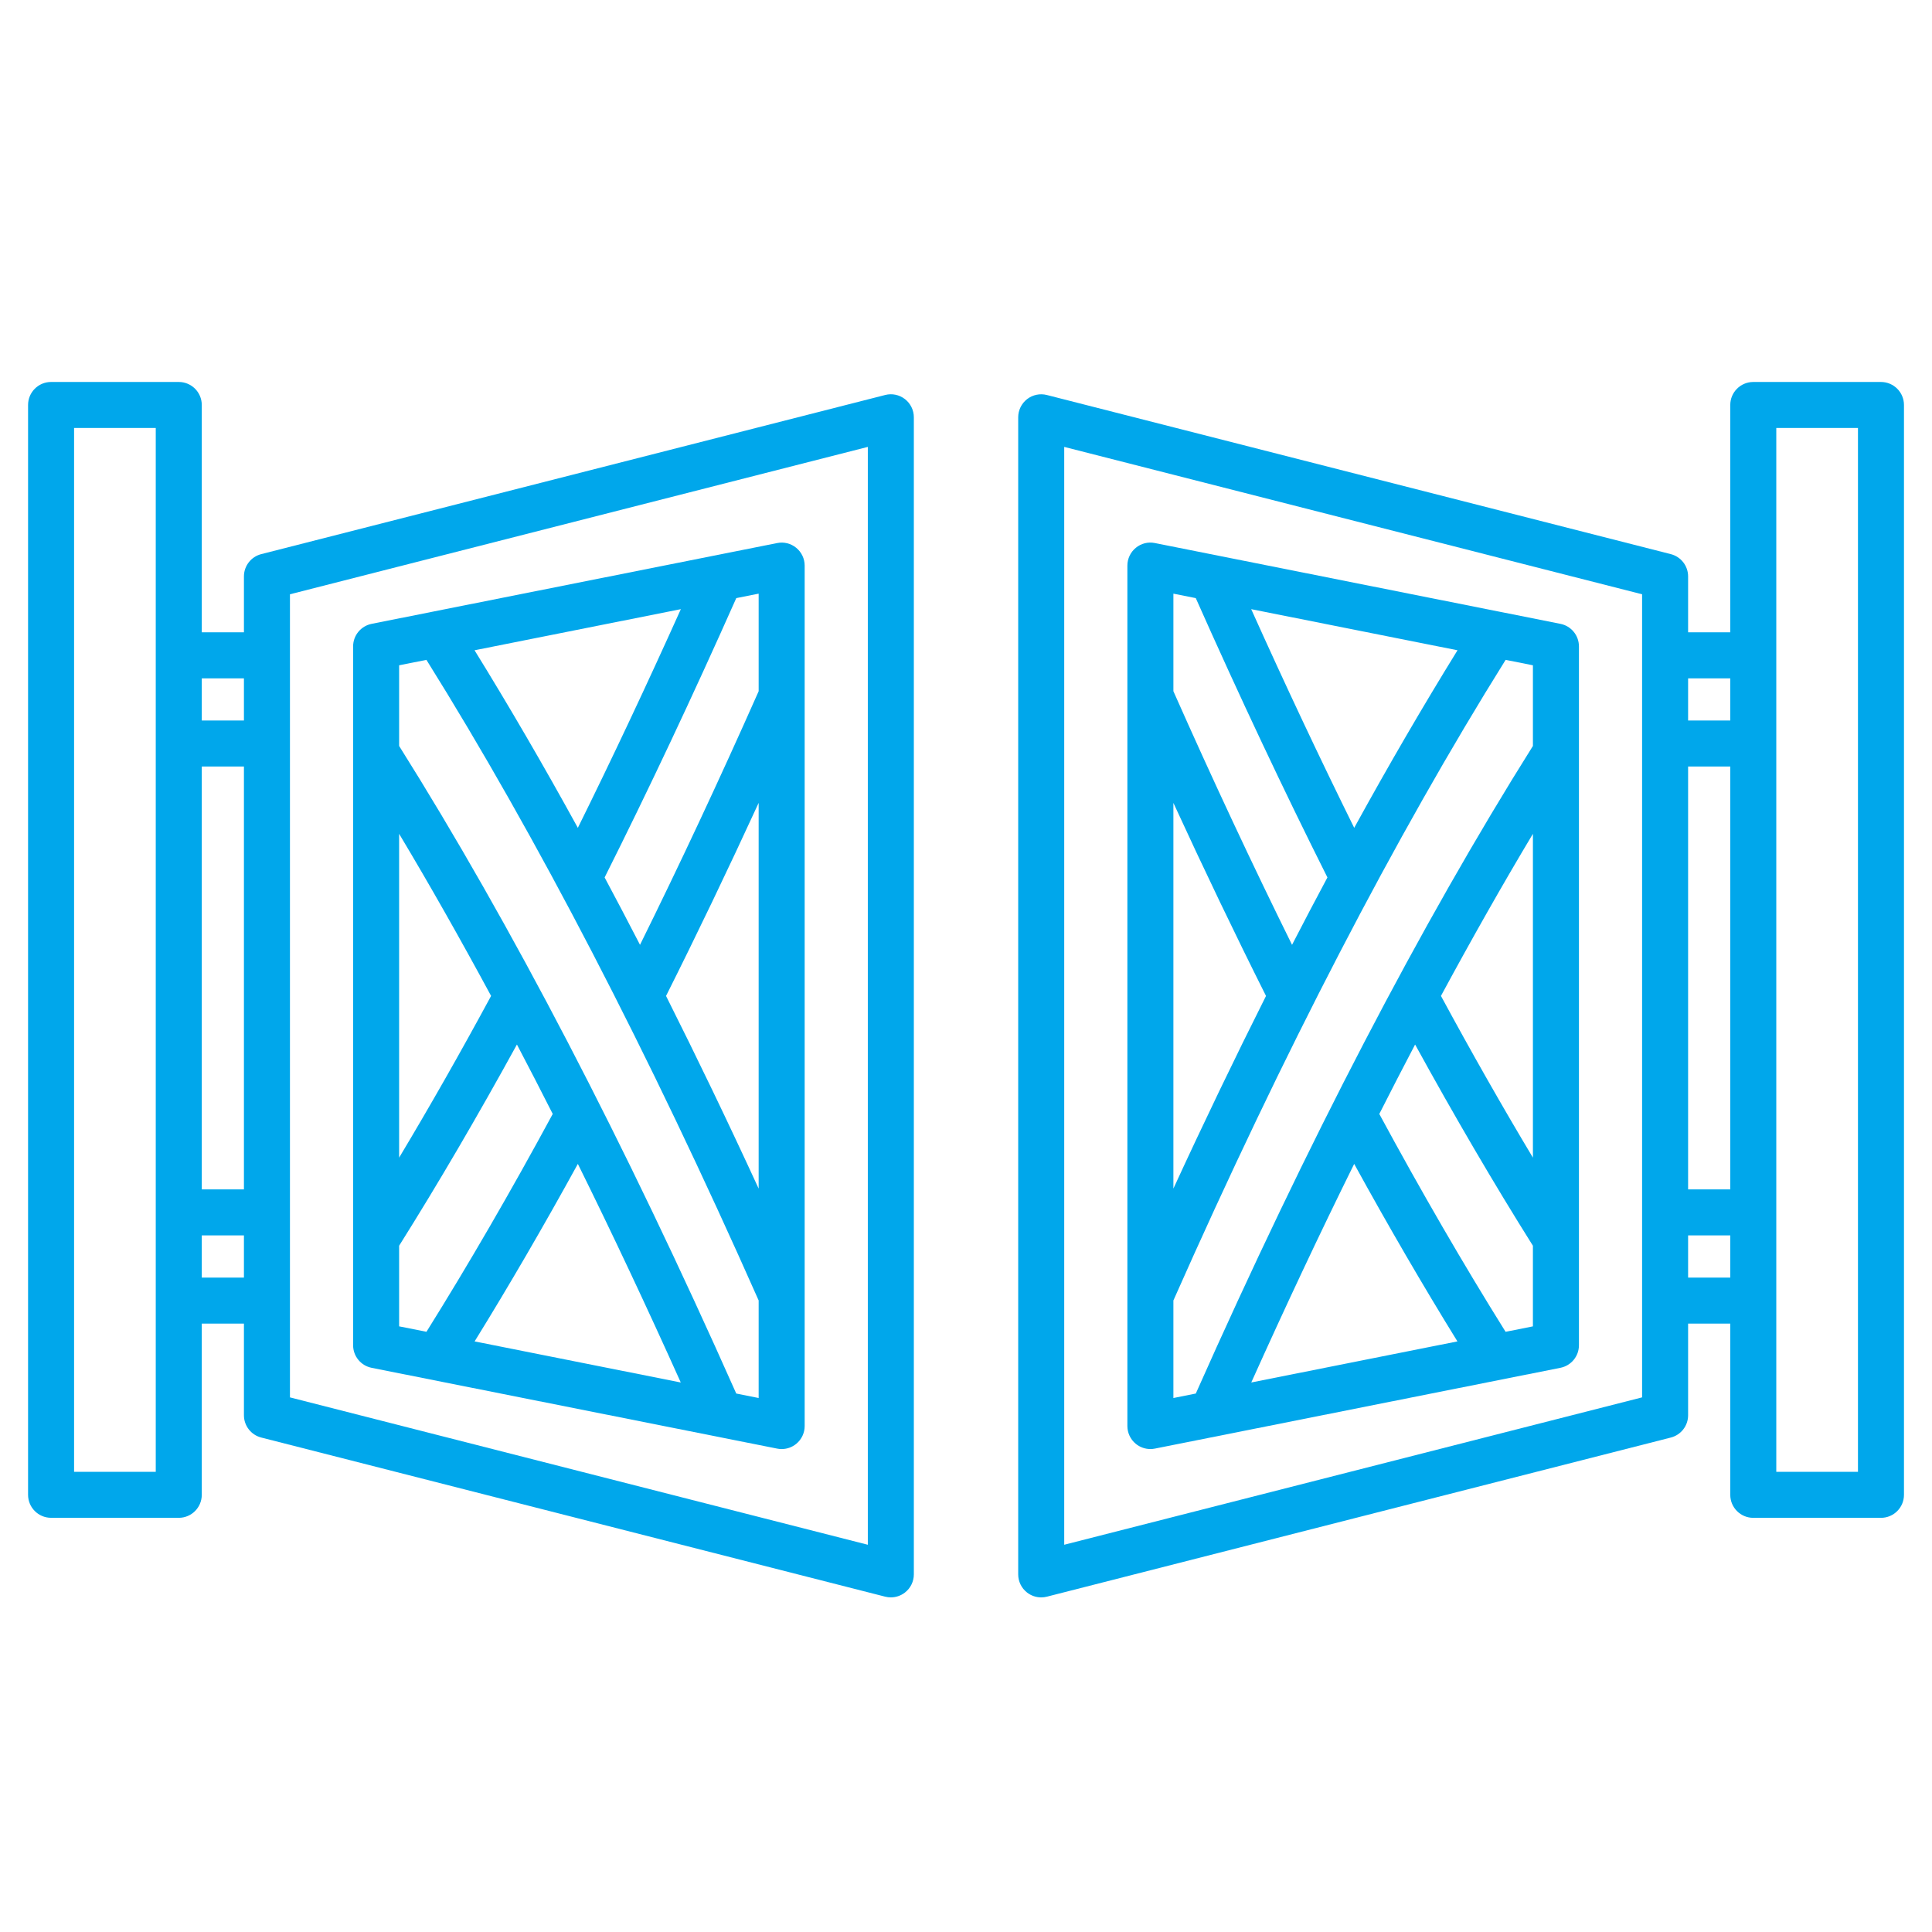
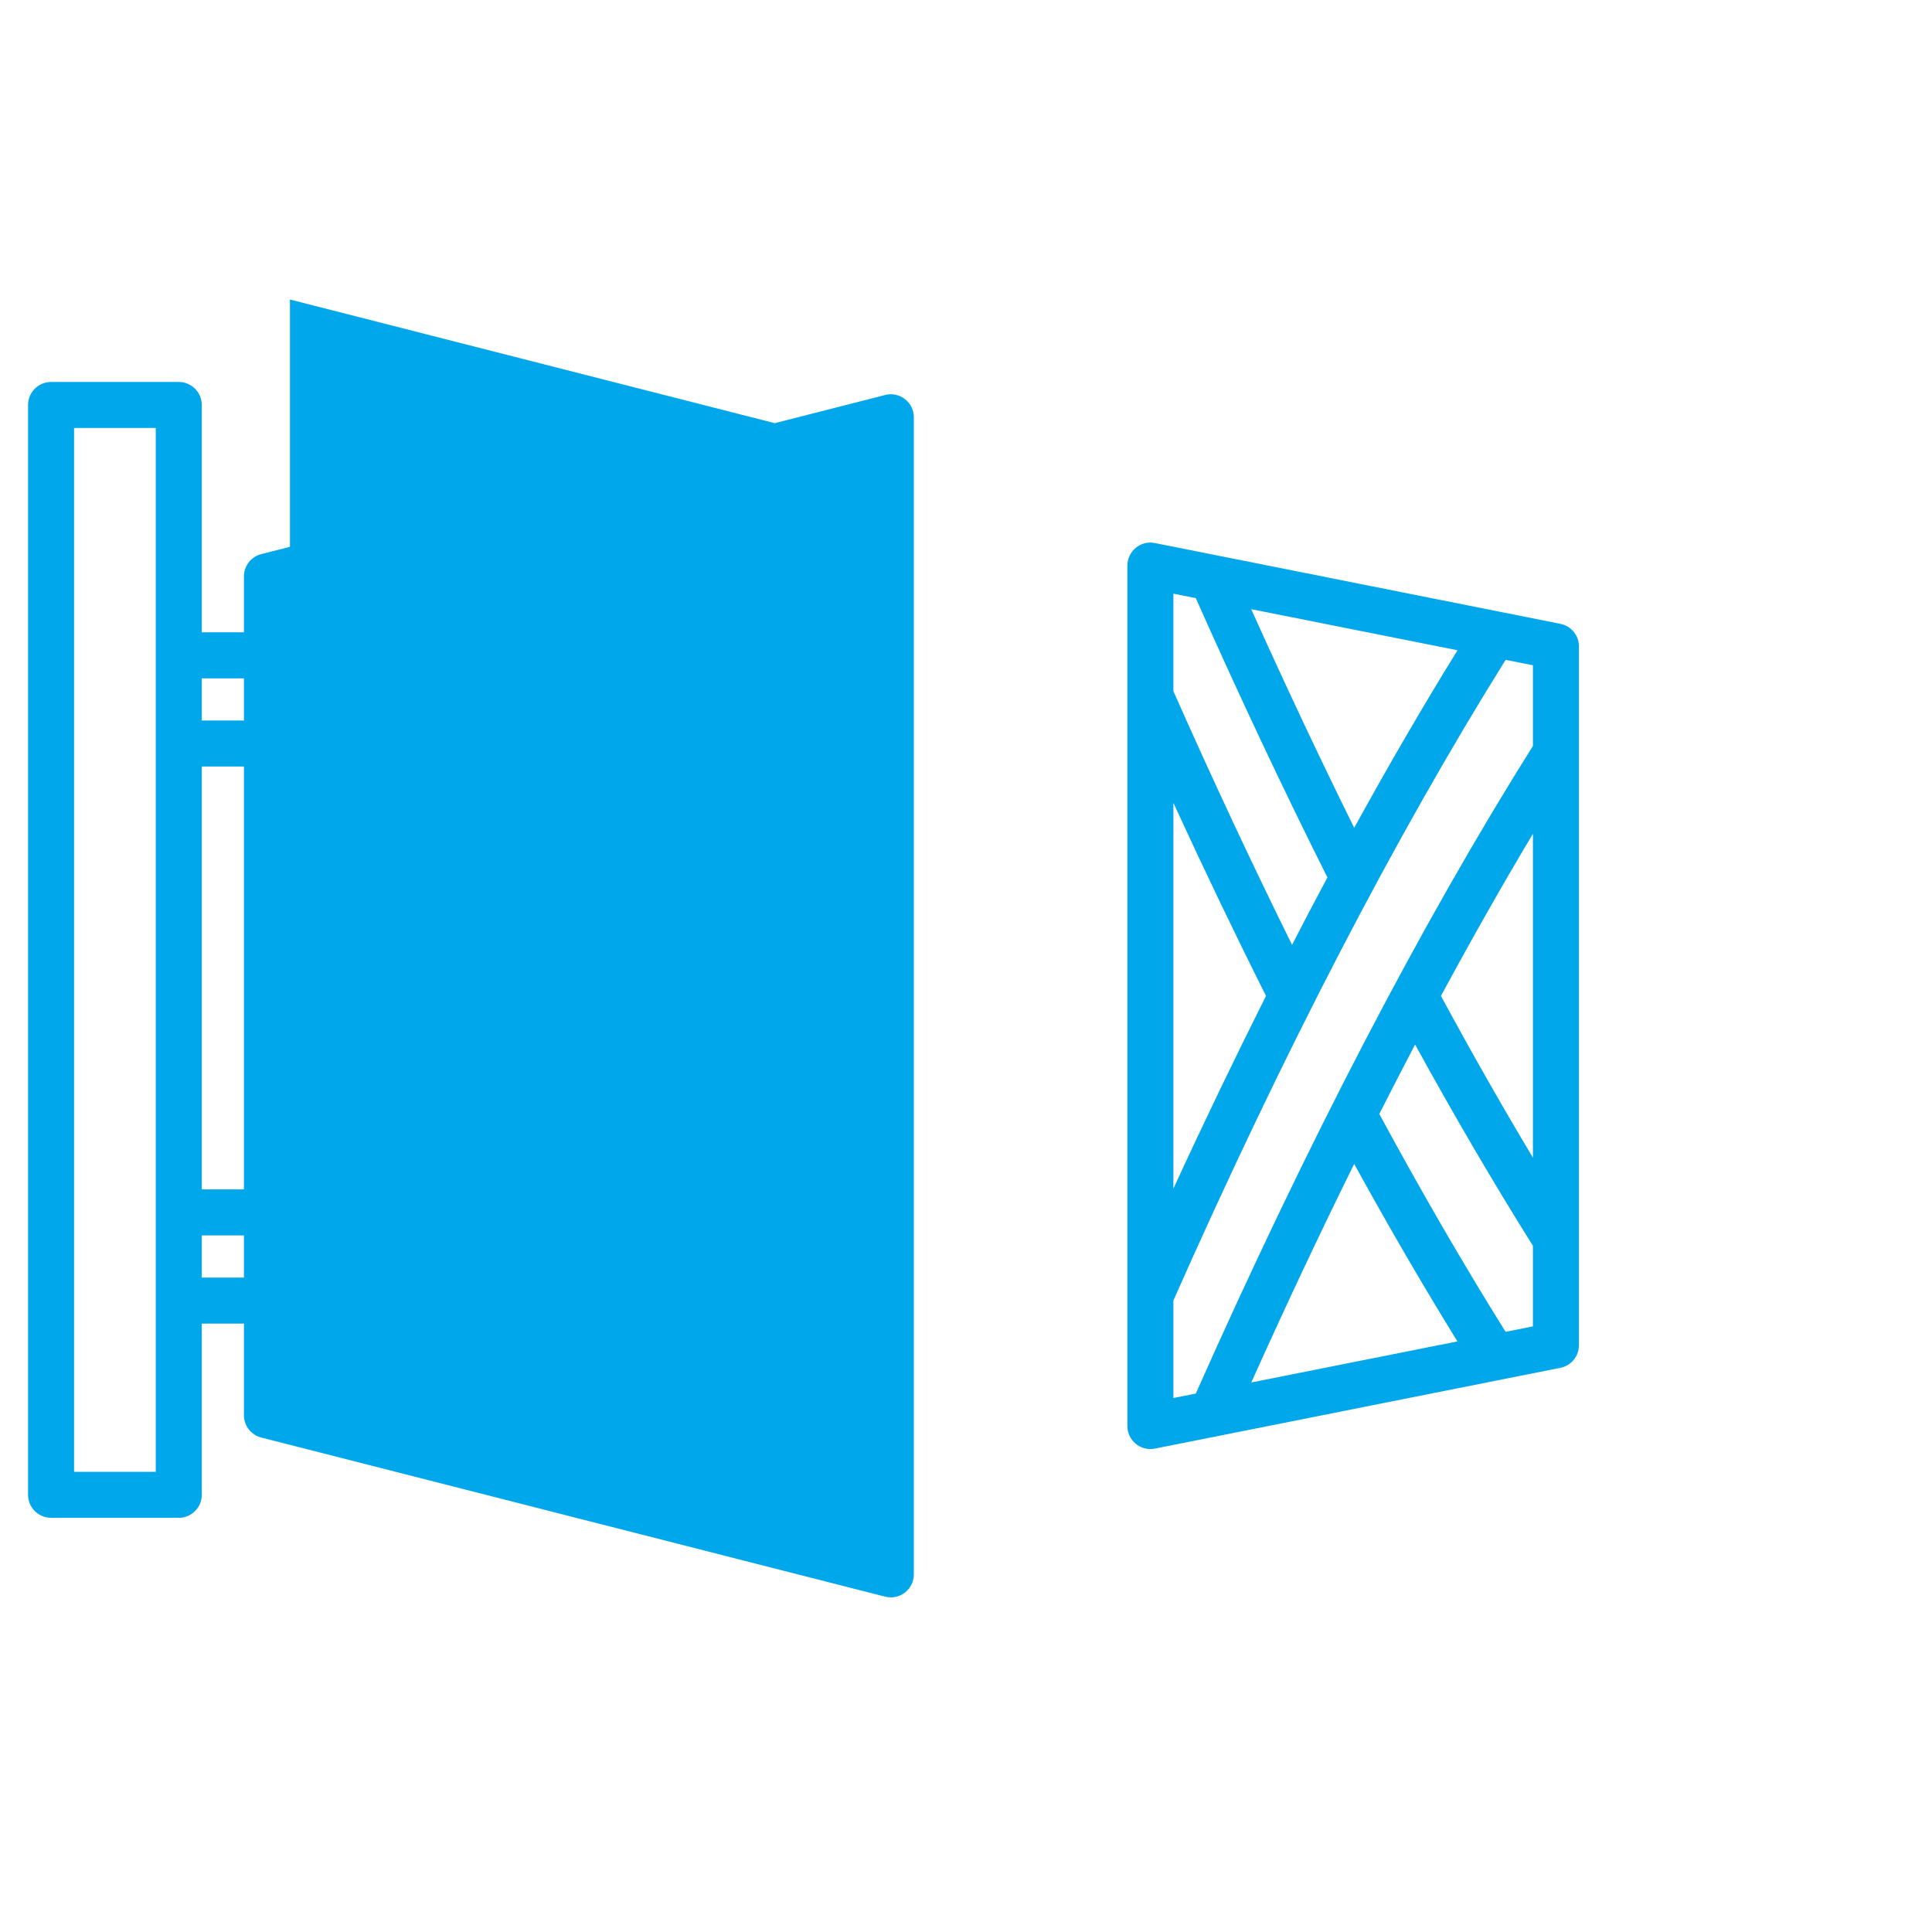
<svg xmlns="http://www.w3.org/2000/svg" id="icons" version="1.1" viewBox="0 0 250 250">
  <defs>
    <style>
      .st0 {
        fill: #00a7eb;
      }
    </style>
  </defs>
  <g id="_x30_3">
-     <path class="st0" d="M6.609,196.405h16.523c1.644,0,2.977-1.333,2.977-2.977v-22.156h5.456v11.861c0,1.361.923,2.548,2.242,2.884l80.731,20.59c.243.062.49.093.736.093.654,0,1.298-.217,1.827-.627.725-.564,1.15-1.432,1.15-2.351V53.997c0-.919-.424-1.787-1.15-2.351-.728-.566-1.678-.765-2.563-.533l-80.731,20.59c-1.319.336-2.242,1.524-2.242,2.884v7.235h-5.456v-29.418c0-1.644-1.333-2.977-2.977-2.977H6.609c-1.644,0-2.977,1.333-2.977,2.977v141.022c0,1.644,1.333,2.977,2.977,2.977ZM37.52,76.9l74.776-19.071v142.062l-74.776-19.071v-103.919ZM26.109,87.777h5.456v5.456h-5.456v-5.456ZM26.109,99.187h5.456v54.719h-5.456v-54.719ZM26.109,159.861h5.456v5.456h-5.456v-5.456ZM9.586,55.382h10.569v135.068h-10.569V55.382Z" />
+     <path class="st0" d="M6.609,196.405h16.523c1.644,0,2.977-1.333,2.977-2.977v-22.156h5.456v11.861c0,1.361.923,2.548,2.242,2.884l80.731,20.59c.243.062.49.093.736.093.654,0,1.298-.217,1.827-.627.725-.564,1.15-1.432,1.15-2.351V53.997c0-.919-.424-1.787-1.15-2.351-.728-.566-1.678-.765-2.563-.533l-80.731,20.59c-1.319.336-2.242,1.524-2.242,2.884v7.235h-5.456v-29.418c0-1.644-1.333-2.977-2.977-2.977H6.609c-1.644,0-2.977,1.333-2.977,2.977v141.022c0,1.644,1.333,2.977,2.977,2.977ZM37.52,76.9l74.776-19.071l-74.776-19.071v-103.919ZM26.109,87.777h5.456v5.456h-5.456v-5.456ZM26.109,99.187h5.456v54.719h-5.456v-54.719ZM26.109,159.861h5.456v5.456h-5.456v-5.456ZM9.586,55.382h10.569v135.068h-10.569V55.382Z" />
    <path class="st0" d="M100.564,70.271l-44.412,8.848c-.007.001-.013.003-.019.004l-8.044,1.603c-1.393.278-2.396,1.5-2.396,2.921v90.426c0,1.42,1.003,2.643,2.396,2.921l52.476,10.455c.193.039.388.058.582.058.683,0,1.352-.235,1.888-.676.689-.566,1.089-1.41,1.089-2.301v-16.918c-0-.011 0-.021,0-.031v-77.444c0-.003,0-.005,0-.005v-16.941c0-.891-.4-1.736-1.089-2.301s-1.592-.799-2.47-.618ZM88.102,78.825c-4.435,9.863-8.896,19.335-13.329,28.297-4.465-8.13-8.923-15.782-13.367-22.977l26.697-5.32ZM51.647,107.896c3.957,6.606,7.927,13.622,11.9,20.975-3.949,7.307-7.93,14.305-11.9,20.928v-41.903ZM51.647,171.63v-10.433c5.063-8.057,10.174-16.803,15.244-26.037,1.545,2.937,3.089,5.94,4.633,8.984-5.429,10.045-10.915,19.503-16.341,28.19l-3.537-.705ZM61.415,173.577c4.444-7.193,8.914-14.879,13.359-22.969,4.448,8.988,8.891,18.438,13.318,28.285l-26.678-5.316ZM98.169,180.901l-2.899-.578c-14.468-32.562-29.137-60.745-43.623-83.798v-10.436l3.532-.704c14.264,22.836,28.719,50.689,42.99,82.893v12.622ZM98.169,153.803c-3.985-8.661-7.983-16.957-11.984-24.929,3.977-7.926,7.986-16.291,11.984-24.981v49.91ZM98.169,89.444c-5.096,11.498-10.245,22.484-15.352,32.816-1.526-2.964-3.053-5.86-4.579-8.719,5.655-11.273,11.377-23.414,17.035-36.145l2.896-.577v12.625Z" />
-     <path class="st0" d="M223.896,52.405v29.418h-5.456v-7.235c0-1.361-.923-2.548-2.242-2.884l-80.731-20.59c-.891-.228-1.835-.03-2.563.533-.725.564-1.15,1.432-1.15,2.351v149.726c0,.919.424,1.787,1.15,2.351.529.41,1.173.627,1.827.627.246,0,.493-.03.736-.093l80.731-20.59c1.319-.336,2.242-1.524,2.242-2.884v-11.861h5.456v22.156c0,1.644,1.333,2.977,2.977,2.977h16.523c1.644,0,2.977-1.333,2.977-2.977V52.405c0-1.644-1.333-2.977-2.977-2.977h-16.523c-1.644,0-2.977,1.333-2.977,2.977ZM212.486,180.819l-74.776,19.071V57.829l74.776,19.071v103.919ZM223.896,165.317h-5.456v-5.456h5.456v5.456ZM223.896,153.907h-5.456v-54.719h5.456v54.719ZM223.896,93.233h-5.456v-5.456h5.456v5.456ZM229.851,55.382h10.569v135.068h-10.569V55.382Z" />
    <path class="st0" d="M148.86,187.506c.193,0,.388-.019.582-.058l52.476-10.455c1.393-.278,2.396-1.5,2.396-2.921v-90.426c0-1.42-1.003-2.643-2.396-2.921l-8.042-1.602c-.007-.001-.014-.003-.022-.004l-44.413-8.849c-.882-.183-1.782.052-2.47.618-.689.566-1.089,1.41-1.089,2.301v16.939s-0.0.005,0,.007v77.444c-0.0.011 0.0.021,0,.031v16.918c0,.891.4,1.736,1.089,2.301.536.441,1.205.676,1.888.676ZM161.913,178.893c4.428-9.847,8.87-19.297,13.318-28.285,4.445,8.09,8.916,15.776,13.359,22.969l-26.678,5.316ZM198.359,171.63l-3.537.705c-5.426-8.686-10.911-18.144-16.341-28.19,1.545-3.045,3.089-6.048,4.633-8.984,5.07,9.233,10.181,17.98,15.244,26.037v10.433ZM198.359,149.799c-3.969-6.623-7.951-13.622-11.9-20.928,3.973-7.353,7.942-14.368,11.9-20.975v41.903ZM188.601,84.145c-4.444,7.195-8.903,14.847-13.367,22.977-4.433-8.962-8.894-18.433-13.329-28.297l26.697,5.32ZM151.837,76.819l2.896.577c5.657,12.73,11.379,24.872,17.035,36.145-1.526,2.859-3.053,5.755-4.579,8.719-5.107-10.332-10.256-21.318-15.352-32.816v-12.625ZM151.837,103.893c3.998,8.691,8.007,17.055,11.984,24.981-4.001,7.971-7.999,16.268-11.984,24.929v-49.91ZM151.837,168.279c14.271-32.204,28.726-60.057,42.99-82.893l3.532.704v10.436c-14.486,23.054-29.155,51.237-43.623,83.798l-2.899.578v-12.622Z" />
  </g>
</svg>